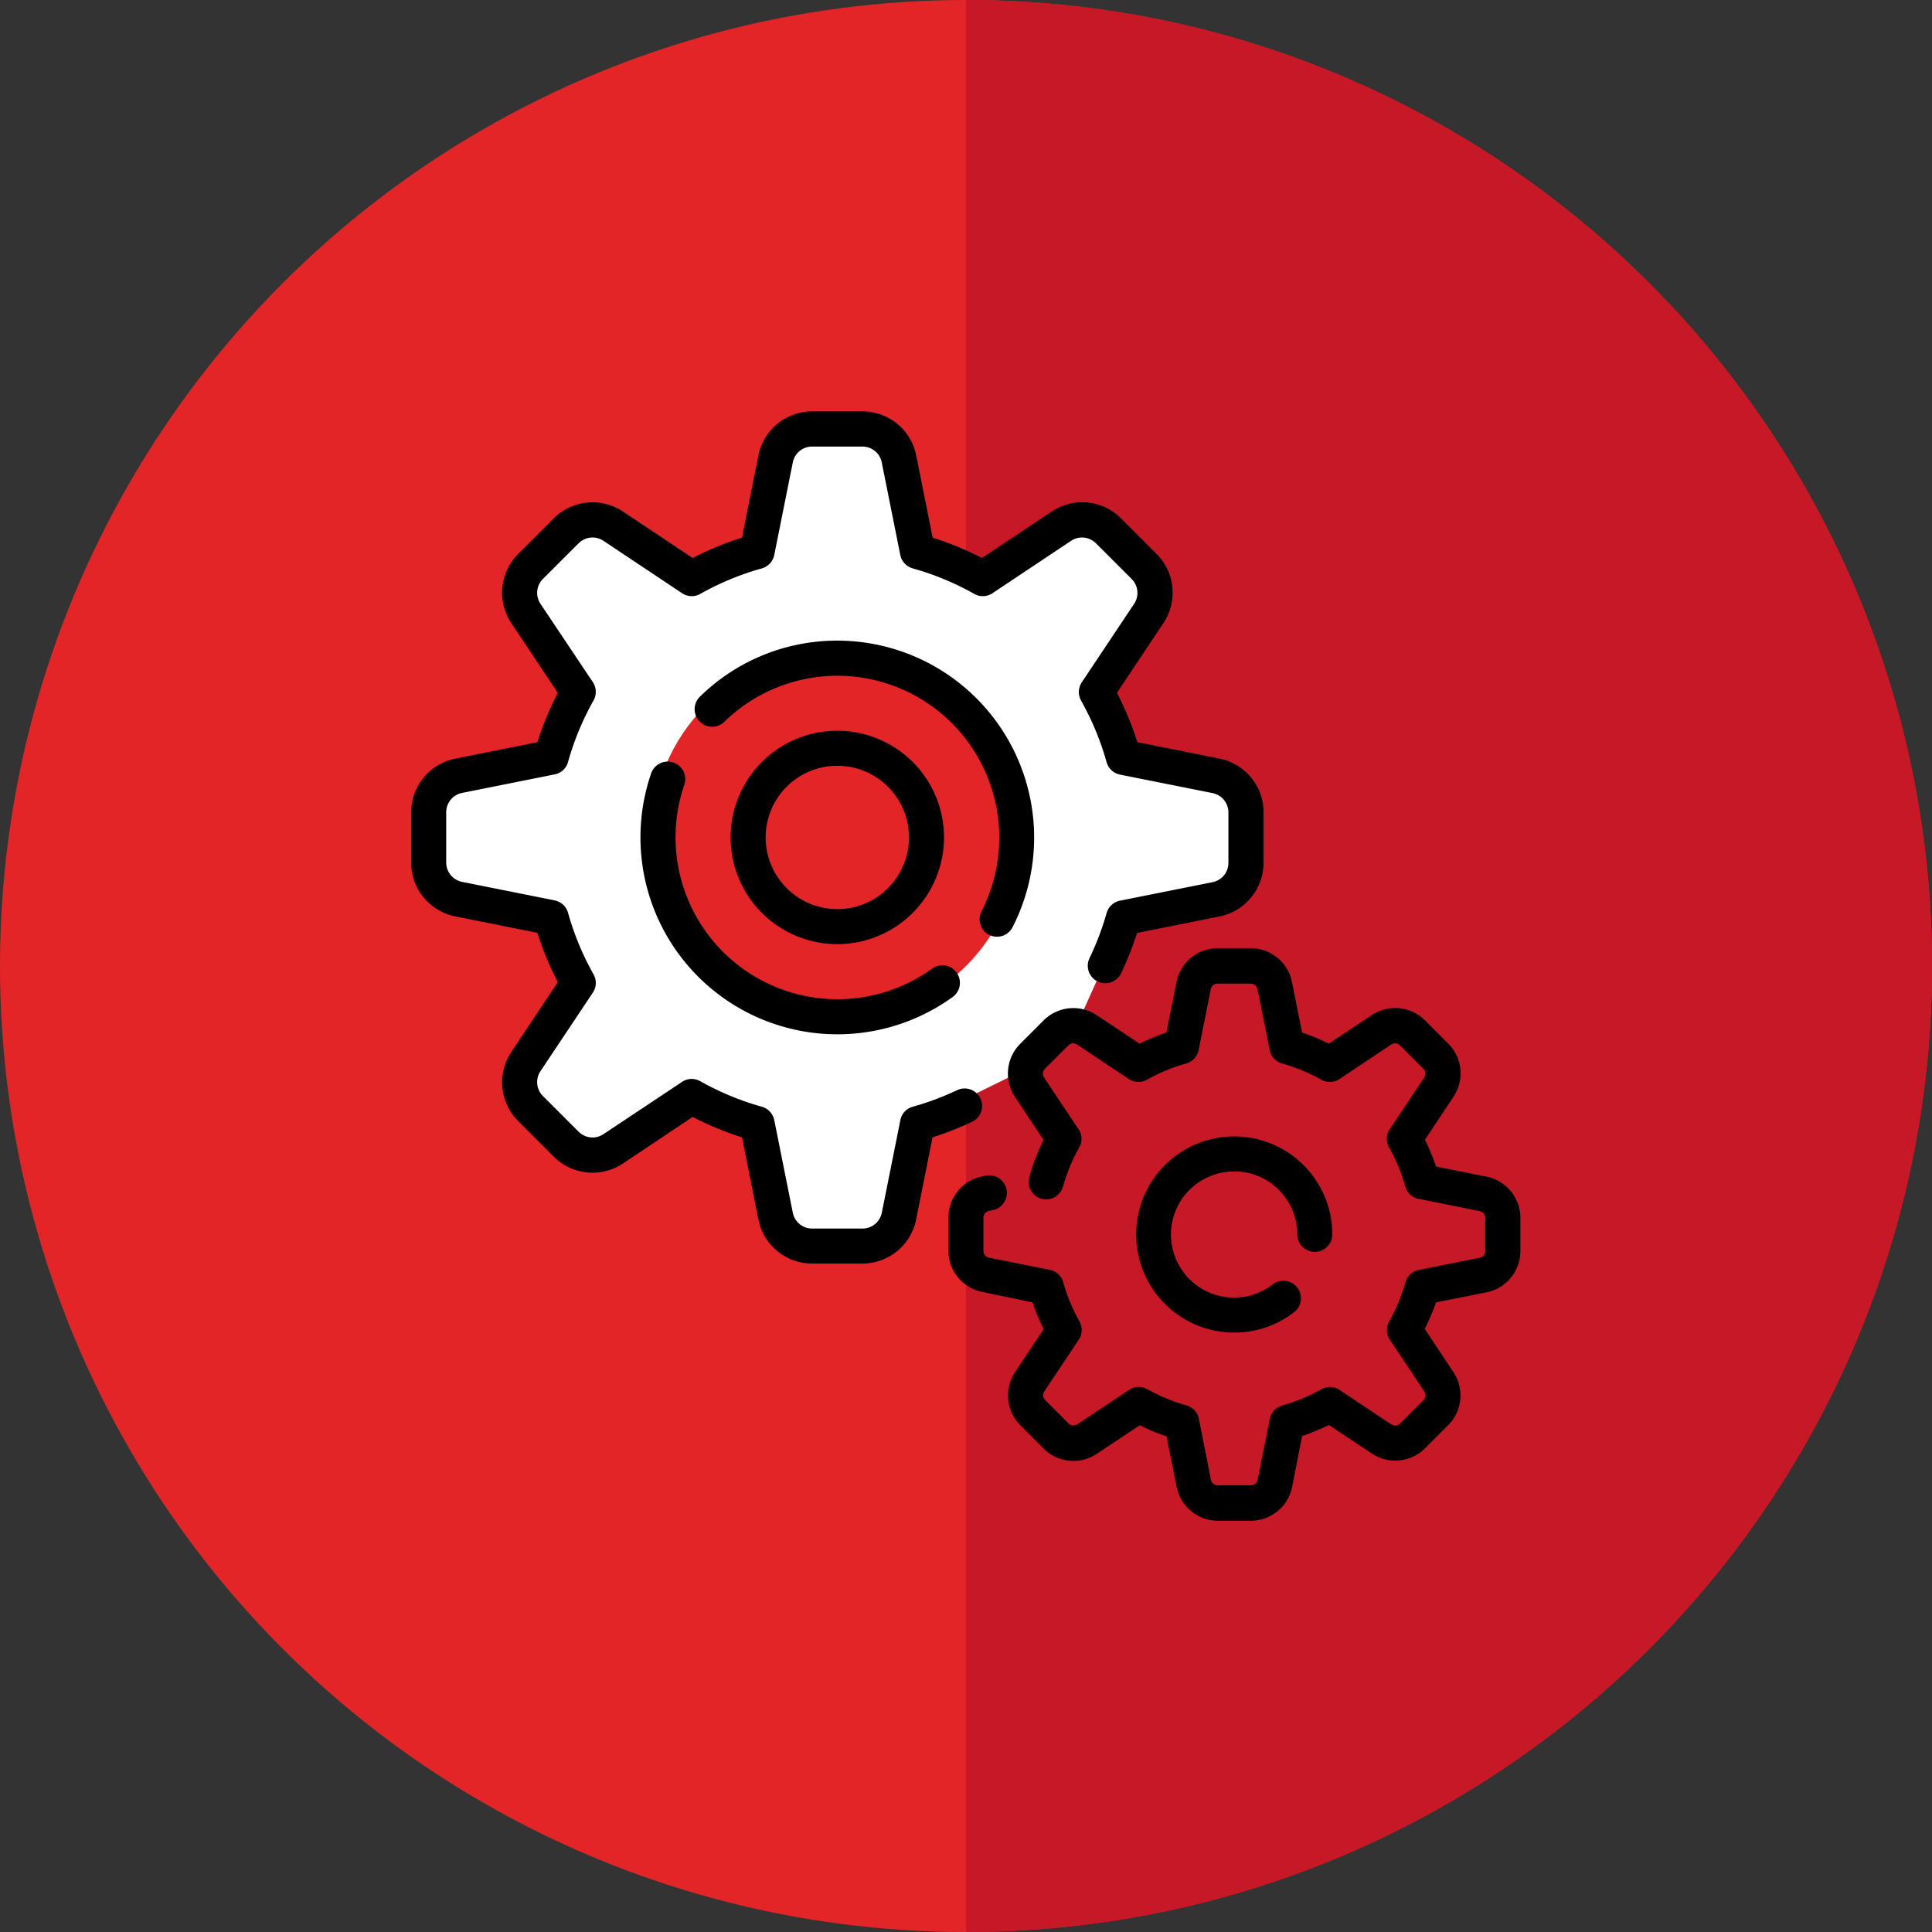
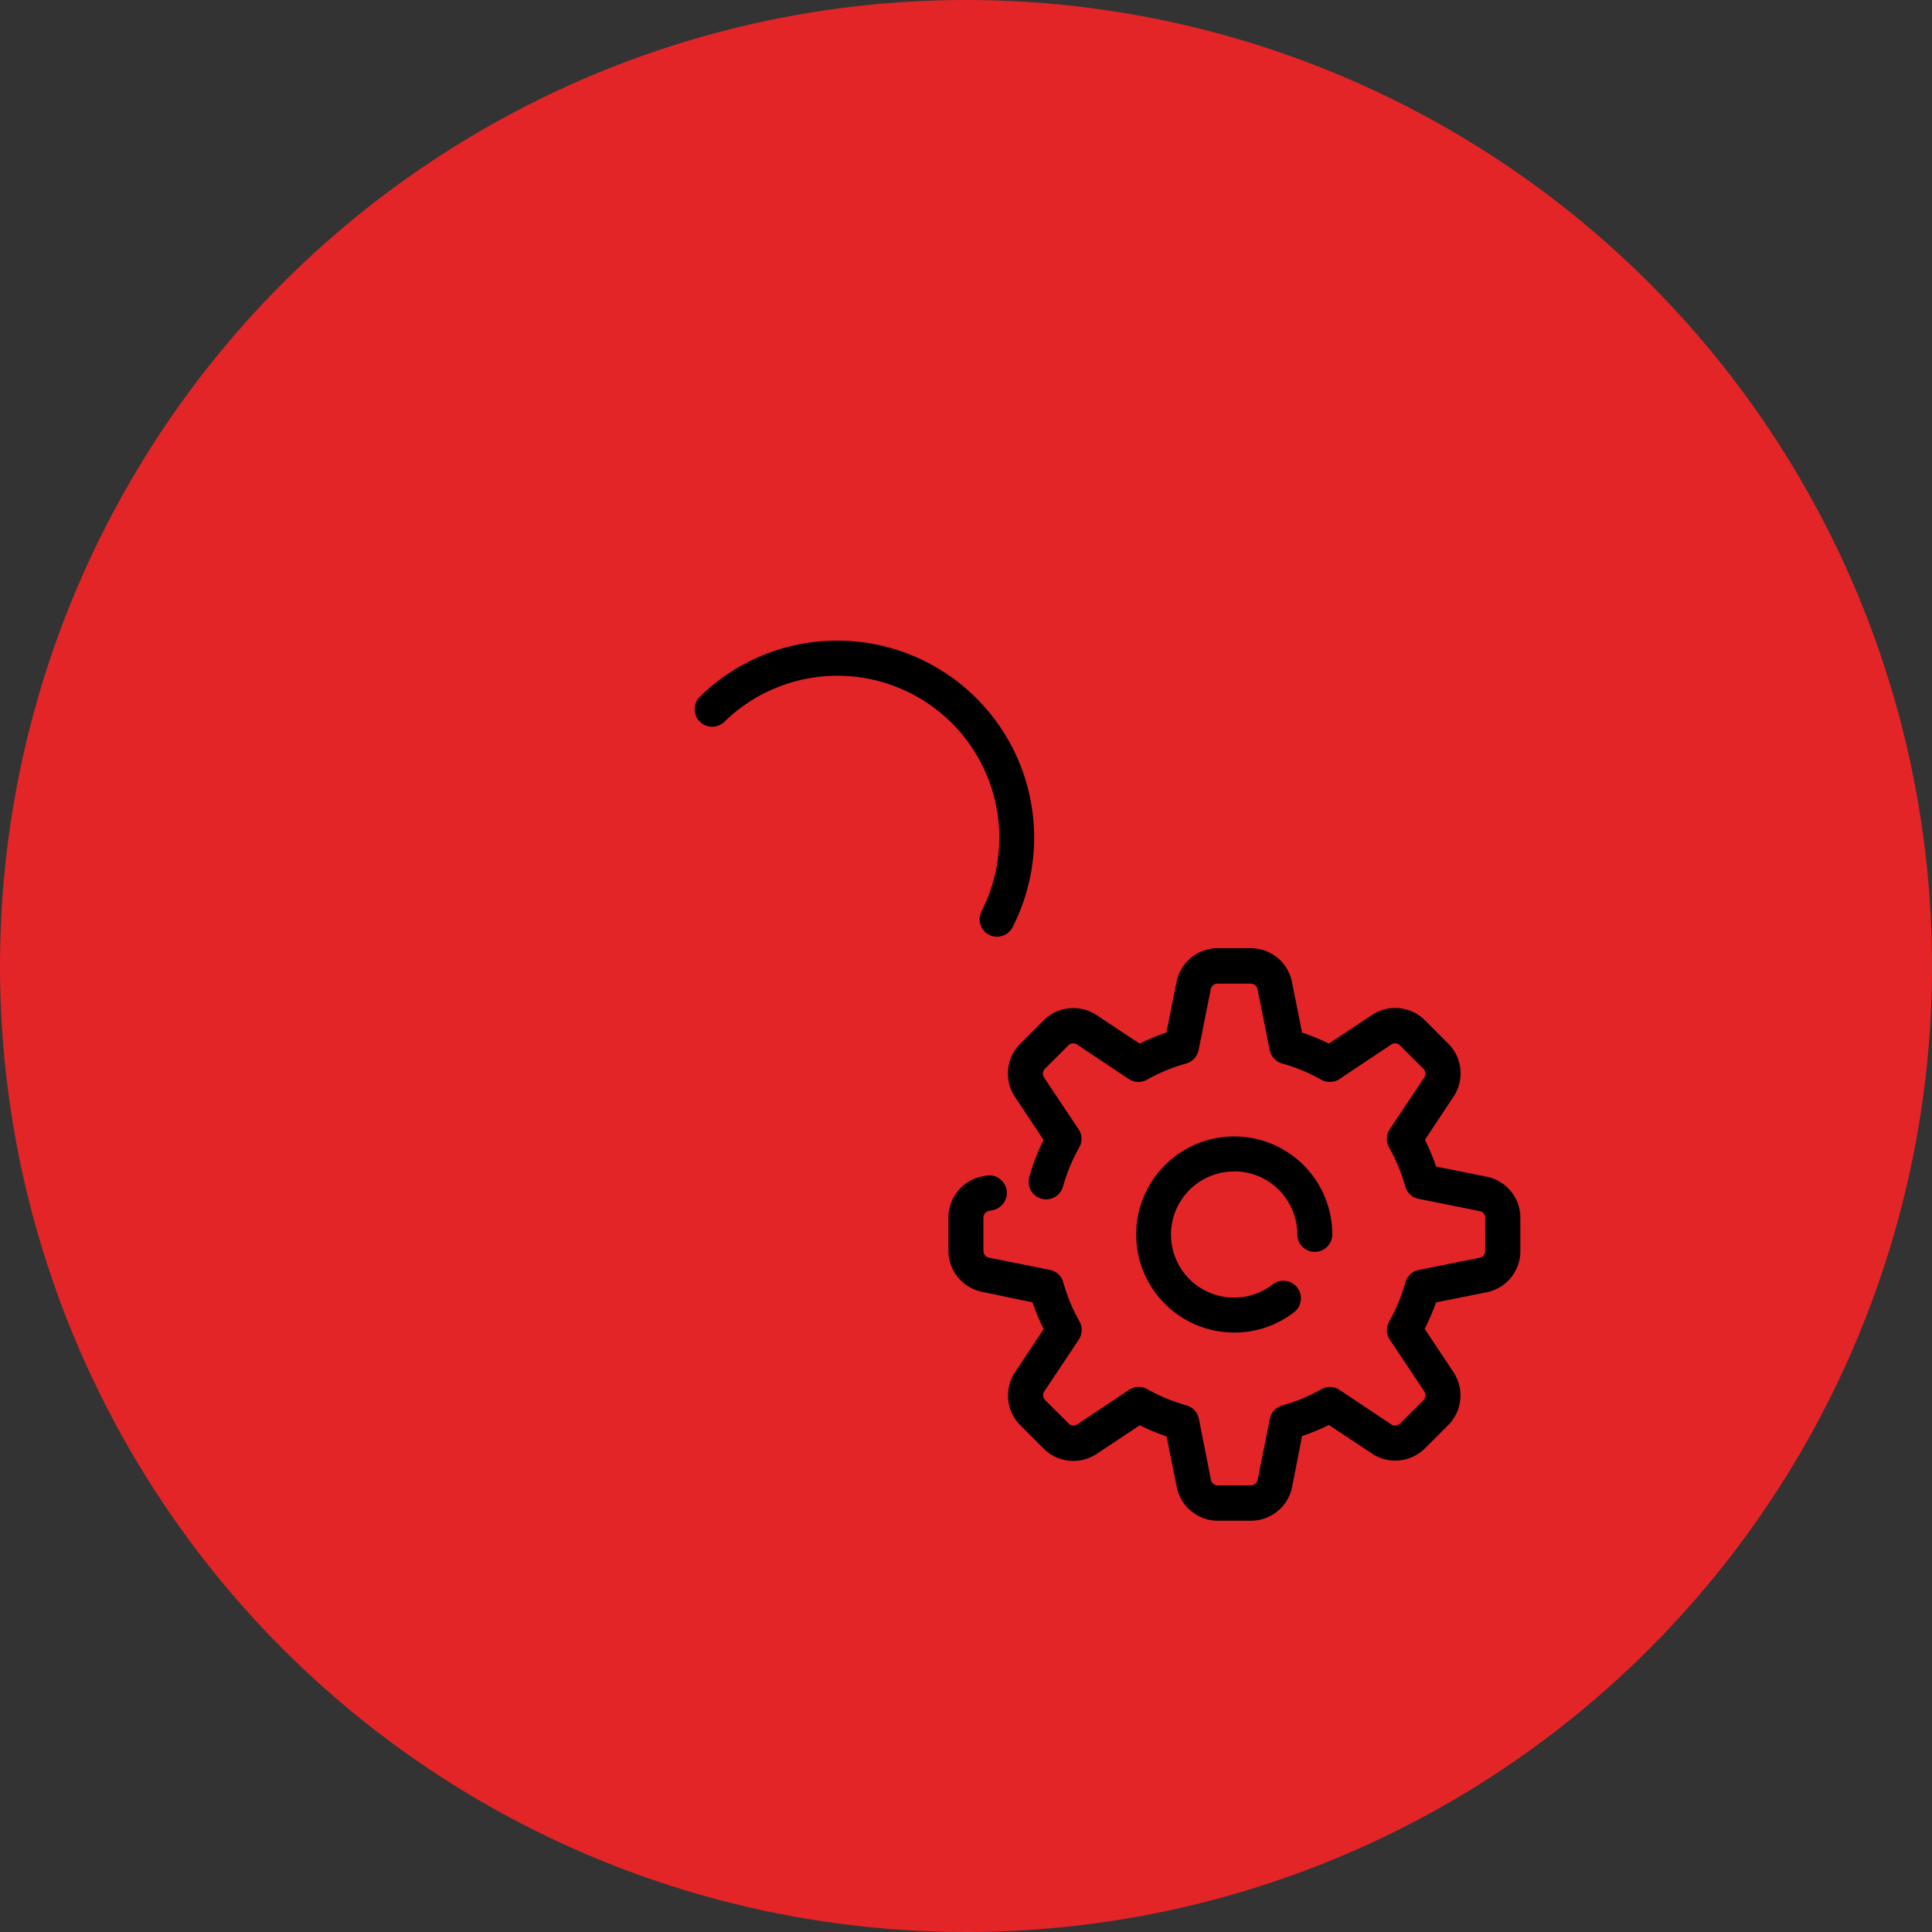
<svg xmlns="http://www.w3.org/2000/svg" width="448" height="448" viewBox="0 0 448 448">
  <rect x="0" y="0" width="448" height="448" fill="#333333" stroke="none" />
  <g>
    <circle cx="224" cy="224" r="224" fill="#e42528" />
-     <path d="M449,225c0,123.71-100.29,224-224,224V1C348.71,1,449,101.29,449,225Z" transform="translate(-1 -1)" fill="#c71826" />
  </g>
  <g>
-     <polygon points="119.46 135.57 137.47 158.18 124.99 176.25 101.38 185.3 101.38 206.9 131.72 211.7 132.02 233.01 118.46 252.1 134.53 269.68 158.14 255.11 176.22 263.15 183.75 287.26 205.85 288.77 212.89 260.14 237.5 248.08 249.55 238.04 260.6 213.42 288.23 205.39 288.23 182.28 260.6 175.25 255.08 158.68 268.14 135.07 251.56 118.49 226.45 133.56 211.88 125.52 204.85 99.91 183.75 99.91 176.66 131.76 160.15 134.06 135.53 119.5 119.46 135.57" fill="#fff" />
    <circle cx="193.8" cy="193.84" r="42.69" fill="#e42528" />
-     <path d="M228.35,255.72a4.06,4.06,0,0,0-5.41-1.93,65.08,65.08,0,0,1-10.27,3.84,4,4,0,0,0-2.89,3.11l-4.3,21.48a4.56,4.56,0,0,1-4.46,3.66H189.3a4.56,4.56,0,0,1-4.46-3.66l-4.3-21.48a4.06,4.06,0,0,0-2.89-3.11,64.44,64.44,0,0,1-14.26-5.91,4,4,0,0,0-4.24.16L140.92,264a4.56,4.56,0,0,1-5.74-.57l-8.29-8.28a4.57,4.57,0,0,1-.57-5.75l12.15-18.23a4,4,0,0,0,.16-4.24,64.44,64.44,0,0,1-5.91-14.26,4.06,4.06,0,0,0-3.11-2.89l-21.48-4.29a4.58,4.58,0,0,1-3.66-4.47V189.33a4.56,4.56,0,0,1,3.66-4.46l21.48-4.3a4,4,0,0,0,3.11-2.88,64.25,64.25,0,0,1,5.91-14.26,4.07,4.07,0,0,0-.16-4.25L126.32,141a4.57,4.57,0,0,1,.57-5.75l8.29-8.28a4.56,4.56,0,0,1,5.74-.57l18.23,12.15a4,4,0,0,0,4.24.16,64.64,64.64,0,0,1,14.26-5.91,4.05,4.05,0,0,0,2.89-3.12l4.3-21.47a4.56,4.56,0,0,1,4.46-3.66H201a4.56,4.56,0,0,1,4.46,3.66l4.3,21.47a4.07,4.07,0,0,0,2.89,3.12,64.44,64.44,0,0,1,14.26,5.91,4,4,0,0,0,4.24-.16l18.23-12.15a4.56,4.56,0,0,1,5.74.57l8.29,8.28A4.57,4.57,0,0,1,264,141l-12.15,18.22a4.07,4.07,0,0,0-.16,4.25,64.44,64.44,0,0,1,5.91,14.26,4.06,4.06,0,0,0,3.11,2.89l21.48,4.29a4.57,4.57,0,0,1,3.66,4.47v11.71a4.57,4.57,0,0,1-3.66,4.47l-21.48,4.29a4.06,4.06,0,0,0-3.11,2.89,64.38,64.38,0,0,1-4,10.52,4.06,4.06,0,0,0,7.32,3.51,73.69,73.69,0,0,0,3.74-9.43l19.08-3.82A12.72,12.72,0,0,0,294,201.05V189.34a12.71,12.71,0,0,0-10.19-12.43l-19.08-3.82A72.75,72.75,0,0,0,260,161.65l10.79-16.19a12.7,12.7,0,0,0-1.58-16l-8.29-8.29a12.71,12.71,0,0,0-16-1.58L228.7,130.39a72.71,72.71,0,0,0-11.44-4.73l-3.81-19.09A12.71,12.71,0,0,0,201,96.39H189.3a12.71,12.71,0,0,0-12.43,10.19l-3.81,19.08a72.75,72.75,0,0,0-11.44,4.74l-16.19-10.8a12.71,12.71,0,0,0-16,1.58l-8.29,8.29a12.7,12.7,0,0,0-1.58,16l10.79,16.2a72.25,72.25,0,0,0-4.74,11.43l-19.08,3.82a12.72,12.72,0,0,0-10.19,12.43v11.71a12.72,12.72,0,0,0,10.19,12.43l19.08,3.82a72.25,72.25,0,0,0,4.74,11.43l-10.79,16.2a12.7,12.7,0,0,0,1.58,16l8.29,8.29a12.71,12.71,0,0,0,16,1.58L161.62,260a72.75,72.75,0,0,0,11.44,4.74l3.81,19.09A12.71,12.71,0,0,0,189.3,294H201a12.71,12.71,0,0,0,12.43-10.19l3.81-19.08a72.84,72.84,0,0,0,9.16-3.6A4.07,4.07,0,0,0,228.35,255.72Z" transform="translate(-1 -1)" />
    <path d="M230.33,217.76A4.06,4.06,0,0,0,235.8,216a45.67,45.67,0,0,0-40.64-66.45,45.39,45.39,0,0,0-31.86,13,4.06,4.06,0,0,0,5.67,5.82,37.53,37.53,0,0,1,59.6,44A4.07,4.07,0,0,0,230.33,217.76Z" transform="translate(-1 -1)" />
-     <path d="M157.15,177.82a4.06,4.06,0,0,0-5.16,2.52,45.66,45.66,0,0,0,69.92,51.85,4.06,4.06,0,0,0-4.77-6.58A37.54,37.54,0,0,1,159.67,183,4.06,4.06,0,0,0,157.15,177.82Z" transform="translate(-1 -1)" />
    <path d="M345.71,273.85,334,271.5a50.17,50.17,0,0,0-2.58-6.21l6.64-10a9.75,9.75,0,0,0-1.21-12.27l-5.45-5.45a9.75,9.75,0,0,0-12.26-1.21l-10,6.64a47.46,47.46,0,0,0-6.21-2.57l-2.35-11.74a9.74,9.74,0,0,0-9.53-7.82h-7.7a9.74,9.74,0,0,0-9.53,7.82l-2.35,11.74a49.62,49.62,0,0,0-6.22,2.57l-10-6.64A9.76,9.76,0,0,0,243,237.61l-5.44,5.45a9.75,9.75,0,0,0-1.22,12.27l6.65,10a48.23,48.23,0,0,0-3.32,8.63,4.06,4.06,0,0,0,7.82,2.19,41.34,41.34,0,0,1,3.76-9.07,4,4,0,0,0-.16-4.24l-8-12a1.62,1.62,0,0,1,.2-2l5.45-5.44a1.6,1.6,0,0,1,2-.2l12,8a4.07,4.07,0,0,0,4.25.16,40.56,40.56,0,0,1,9.06-3.75,4.08,4.08,0,0,0,2.89-3.12l2.82-14.11a1.6,1.6,0,0,1,1.57-1.29h7.7a1.6,1.6,0,0,1,1.57,1.29l2.82,14.11a4.07,4.07,0,0,0,2.89,3.12,41,41,0,0,1,9.06,3.75,4.07,4.07,0,0,0,4.25-.16l12-8a1.6,1.6,0,0,1,2,.2l5.45,5.44a1.62,1.62,0,0,1,.2,2l-8,12a4,4,0,0,0-.16,4.24,41.34,41.34,0,0,1,3.76,9.07A4,4,0,0,0,330,279l14.11,2.83a1.6,1.6,0,0,1,1.29,1.56v7.71a1.6,1.6,0,0,1-1.29,1.56L330,295.48a4,4,0,0,0-3.11,2.88,41.34,41.34,0,0,1-3.76,9.07,4,4,0,0,0,.16,4.24l8,12a1.62,1.62,0,0,1-.2,2l-5.45,5.44a1.61,1.61,0,0,1-2,.2l-12-8a4,4,0,0,0-4.24-.16,40.56,40.56,0,0,1-9.06,3.75,4.05,4.05,0,0,0-2.89,3.12l-2.82,14.11a1.61,1.61,0,0,1-1.57,1.29h-7.7a1.61,1.61,0,0,1-1.57-1.29L279,330a4.07,4.07,0,0,0-2.89-3.12,41,41,0,0,1-9.06-3.75,4.07,4.07,0,0,0-4.25.16l-12,8a1.6,1.6,0,0,1-2-.2l-5.45-5.44a1.61,1.61,0,0,1-.2-2l8-12a4.07,4.07,0,0,0,.16-4.24,40.86,40.86,0,0,1-3.76-9.07,4,4,0,0,0-3.11-2.88l-14.12-2.83a1.61,1.61,0,0,1-1.28-1.57v-7.7a1.59,1.59,0,0,1,1.28-1.56l.87-.18a4.06,4.06,0,1,0-1.6-8l-.86.17a9.75,9.75,0,0,0-7.81,9.53v7.71a9.75,9.75,0,0,0,7.81,9.53L240.43,303a50.17,50.17,0,0,0,2.58,6.21l-6.65,10a9.75,9.75,0,0,0,1.22,12.27l5.44,5.44a9.75,9.75,0,0,0,12.27,1.22l10-6.64a49.62,49.62,0,0,0,6.22,2.57l2.35,11.74a9.74,9.74,0,0,0,9.53,7.82h7.7a9.74,9.74,0,0,0,9.53-7.82L302.93,334a49.62,49.62,0,0,0,6.22-2.57l10,6.64a9.75,9.75,0,0,0,12.27-1.22l5.44-5.44A9.73,9.73,0,0,0,338,319.14l-6.64-10A49.68,49.68,0,0,0,334,303l11.74-2.34a9.75,9.75,0,0,0,7.81-9.54v-7.7A9.75,9.75,0,0,0,345.71,273.85Z" transform="translate(-1 -1)" />
    <path d="M287.2,272.62a14.63,14.63,0,0,1,14.62,14.61,4.06,4.06,0,0,0,8.12,0A22.74,22.74,0,1,0,287.2,310a22.5,22.5,0,0,0,13.89-4.73,4.06,4.06,0,0,0-5-6.43,14.62,14.62,0,1,1-8.93-26.19Z" transform="translate(-1 -1)" />
-     <path d="M219.9,195.19a24.74,24.74,0,1,0-24.74,24.74A24.76,24.76,0,0,0,219.9,195.19Zm-41.36,0a16.62,16.62,0,1,1,16.62,16.62A16.64,16.64,0,0,1,178.54,195.19Z" transform="translate(-1 -1)" />
  </g>
</svg>